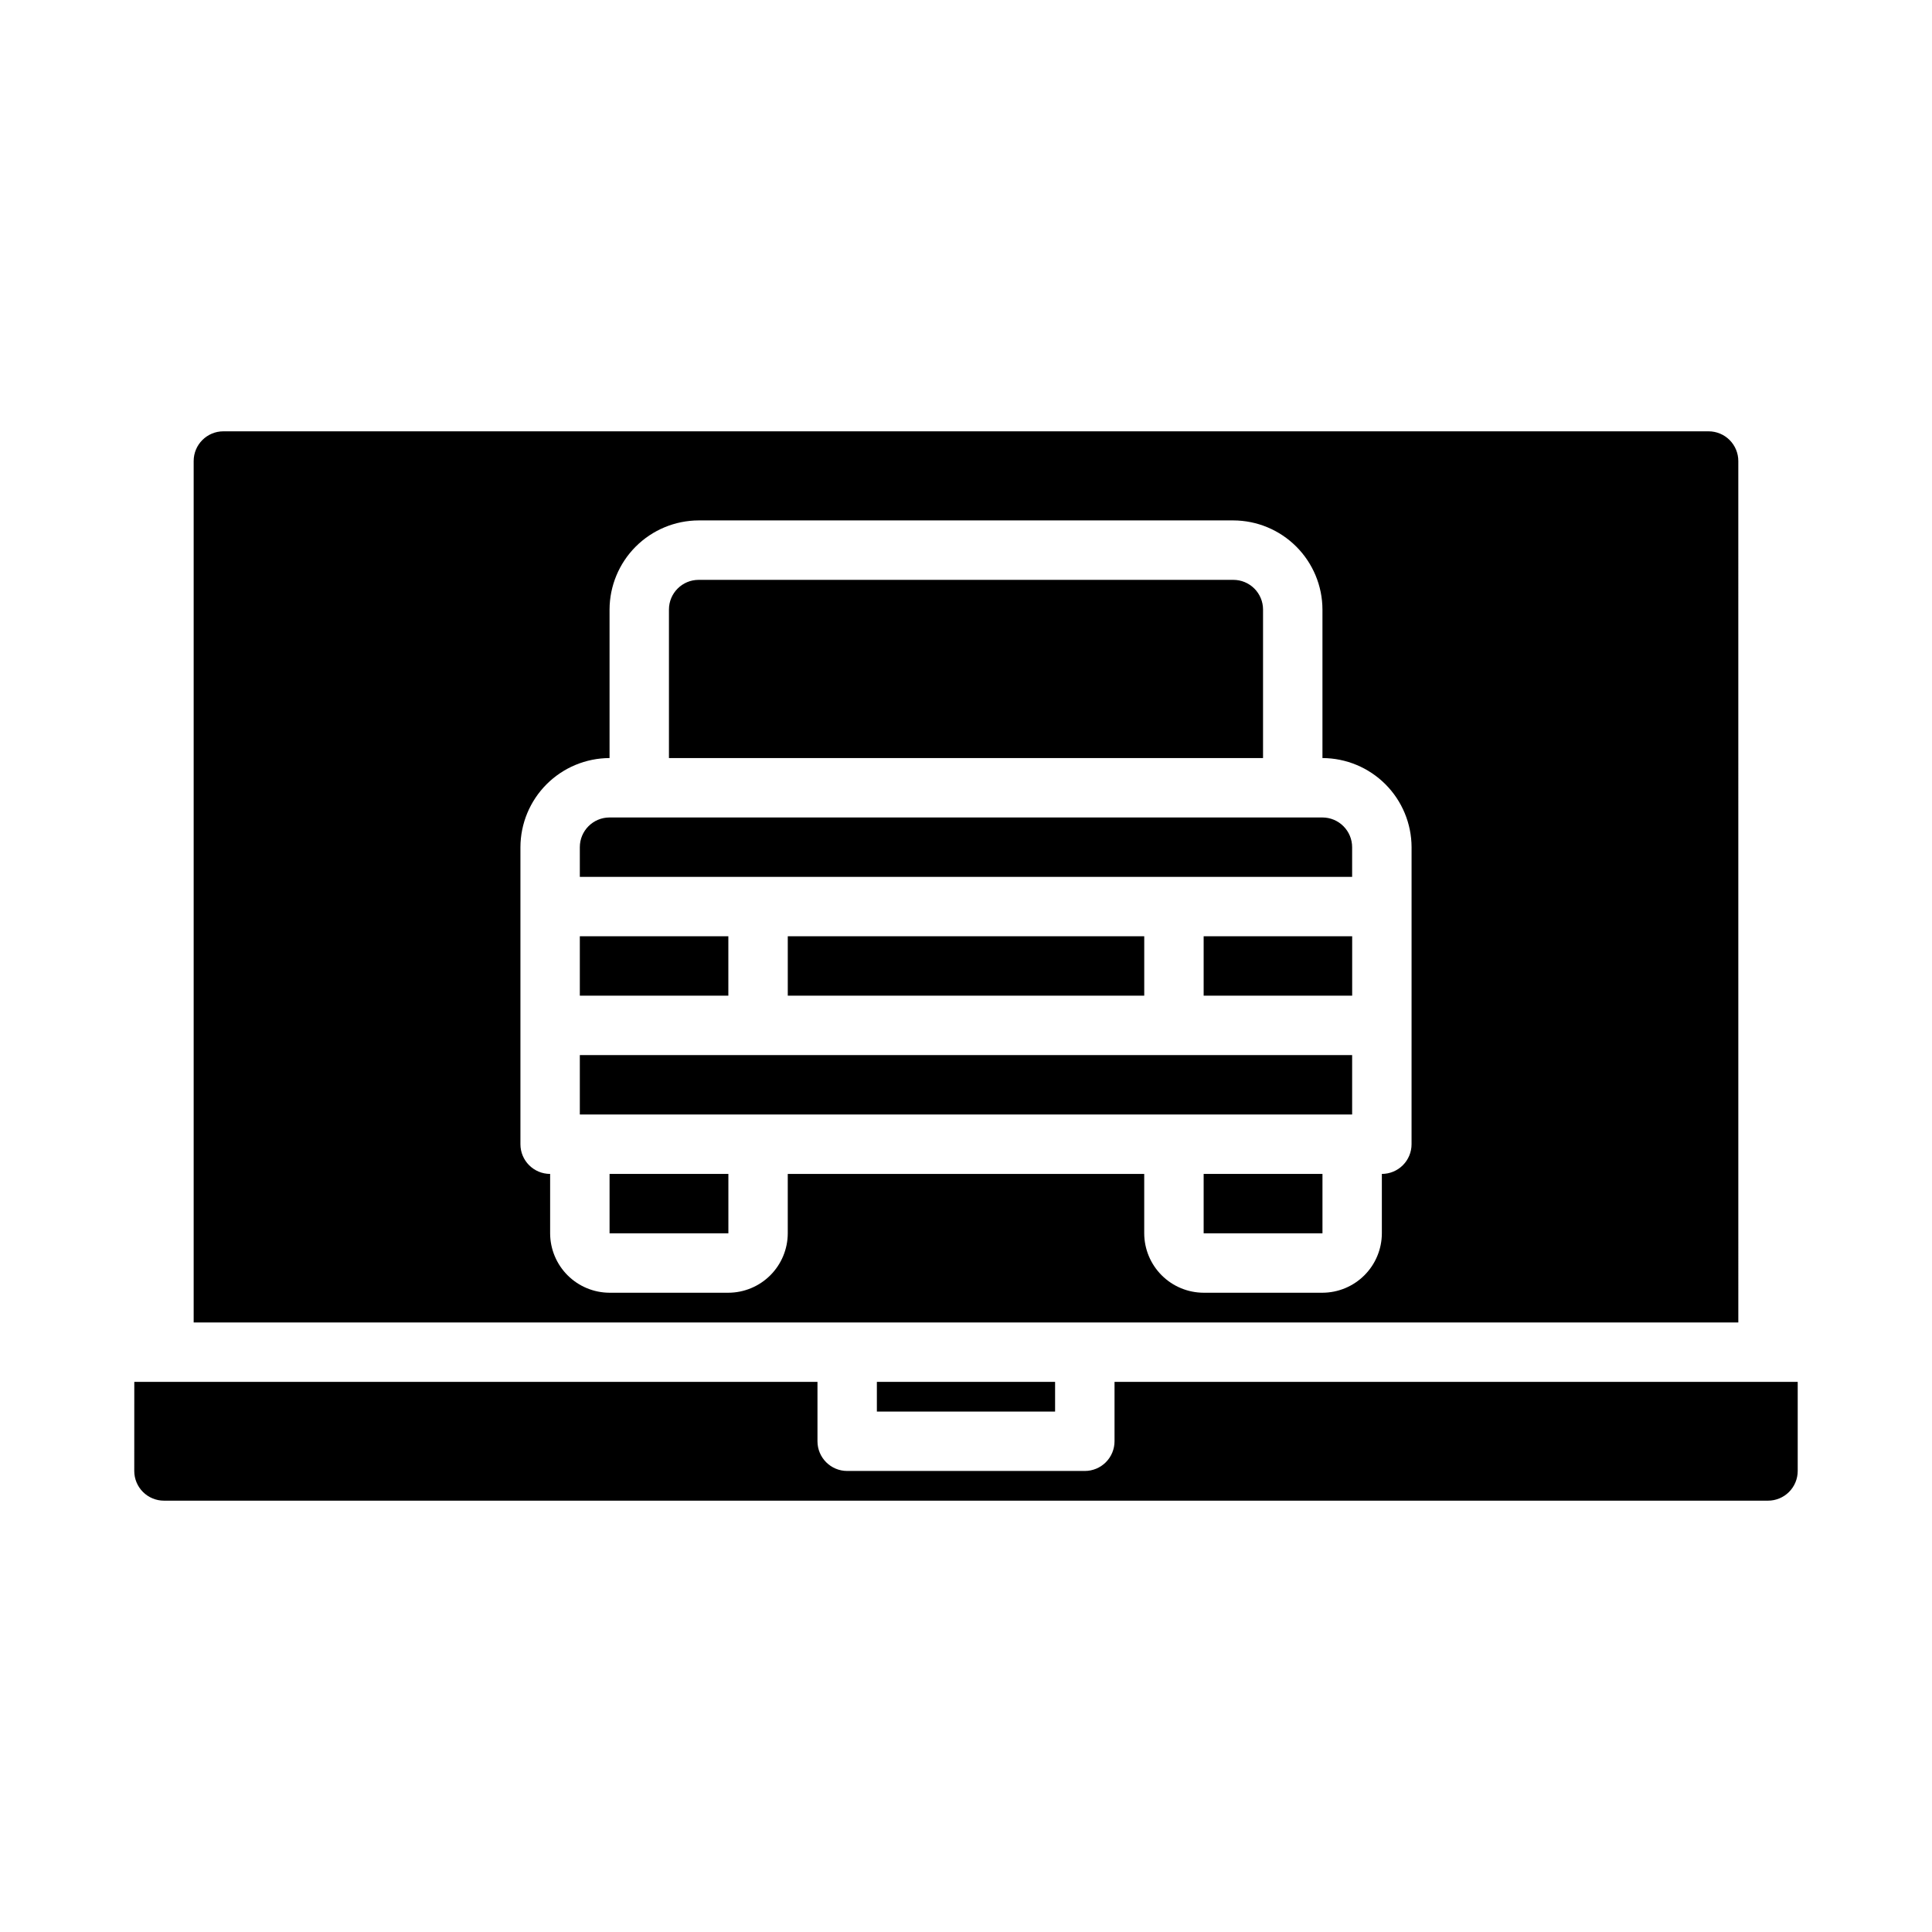
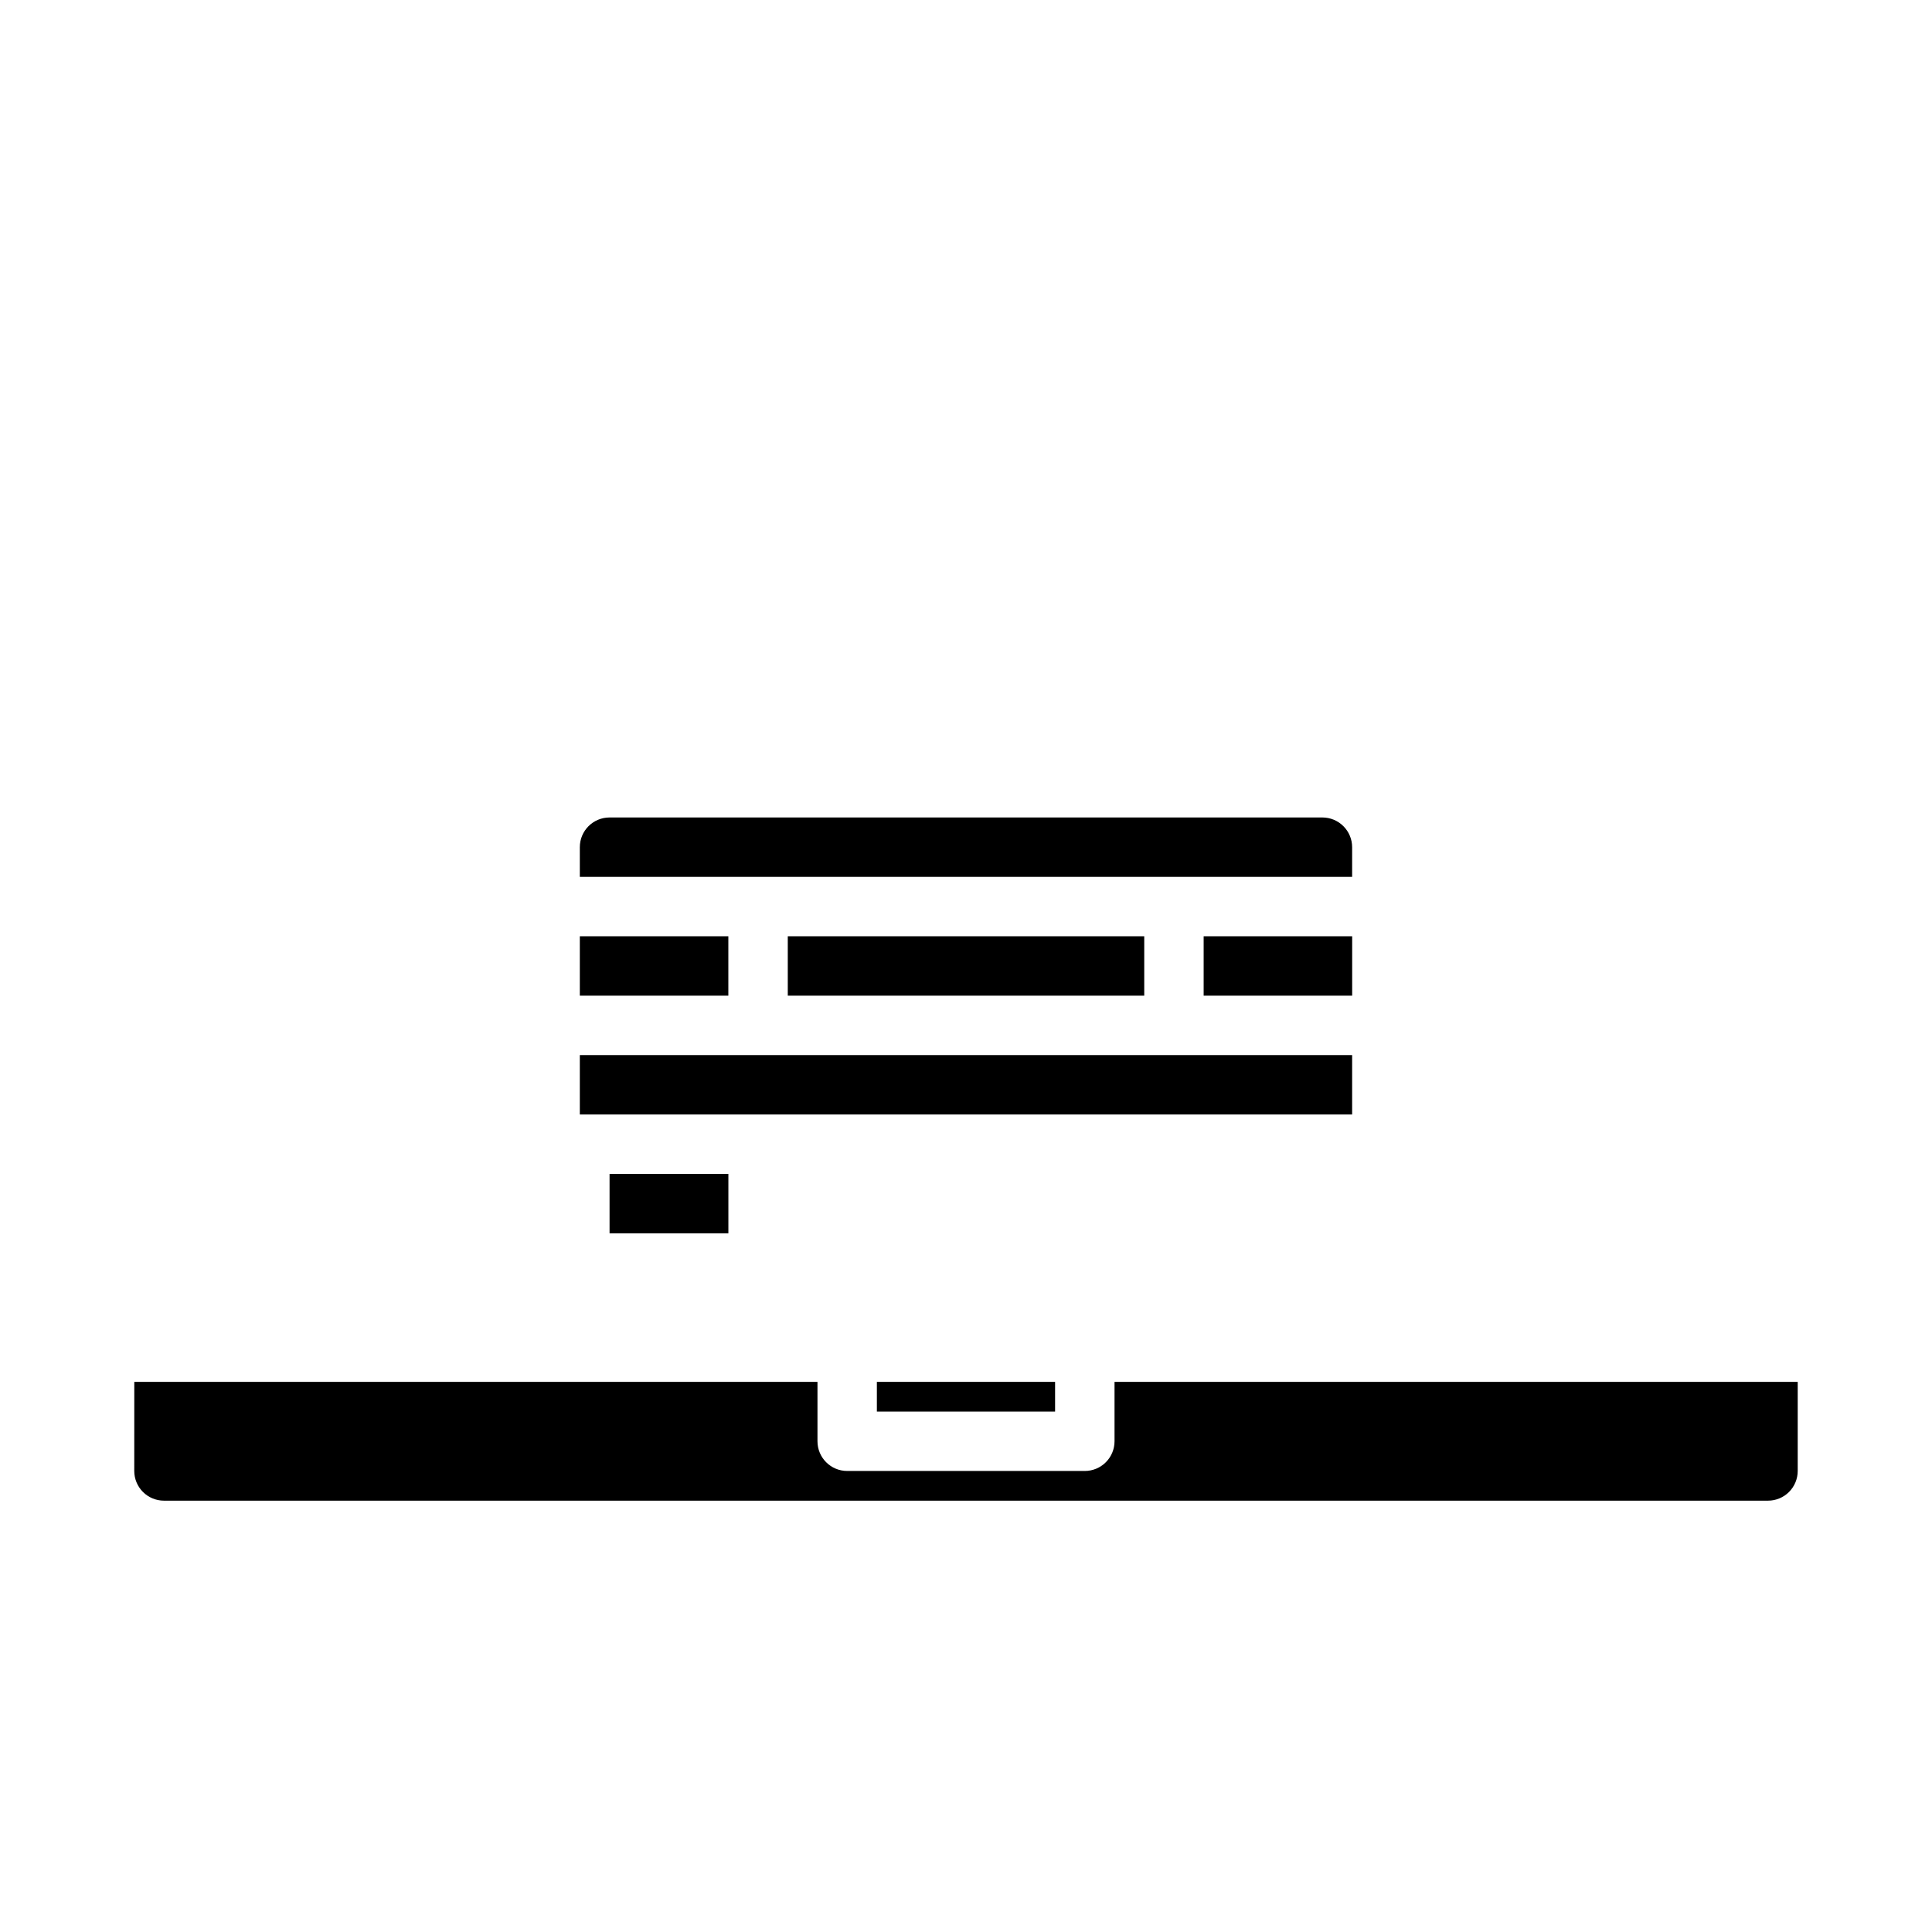
<svg xmlns="http://www.w3.org/2000/svg" fill="#000000" width="800px" height="800px" version="1.1" viewBox="144 144 512 512">
  <g>
    <path d="m305.54 455.1h31.488v15.742h-31.488z" />
-     <path d="m462.98 455.1h31.488v15.742h-31.488z" />
    <path d="m297.66 392.12h39.359v15.742h-39.359z" />
    <path d="m352.77 392.12h94.465v15.742h-94.465z" />
-     <path d="m478.72 305.54c0-2.09-0.828-4.09-2.305-5.566-1.477-1.477-3.481-2.305-5.566-2.305h-141.7c-4.348 0-7.871 3.523-7.871 7.871v39.359h157.44z" />
    <path d="m297.66 423.61h204.67v15.742h-204.67z" />
    <path d="m376.38 510.21h47.23v7.871h-47.23z" />
    <path d="m462.98 392.12h39.359v15.742h-39.359z" />
-     <path d="m604.67 266.18c0-2.09-0.832-4.09-2.305-5.566-1.477-1.477-3.481-2.309-5.566-2.309h-393.6c-4.348 0-7.875 3.527-7.875 7.875v228.29h409.35zm-86.594 181.05c0 2.09-0.828 4.09-2.305 5.566-1.477 1.477-3.481 2.305-5.566 2.305v15.746c-0.012 4.172-1.676 8.168-4.625 11.117-2.949 2.949-6.949 4.613-11.121 4.625h-31.484c-4.172-0.012-8.172-1.676-11.121-4.625-2.949-2.949-4.613-6.945-4.625-11.117v-15.746h-94.465v15.746c-0.012 4.172-1.676 8.168-4.625 11.117-2.949 2.949-6.945 4.613-11.117 4.625h-31.488c-4.172-0.012-8.172-1.676-11.121-4.625-2.949-2.949-4.613-6.945-4.625-11.117v-15.746c-4.348 0-7.871-3.523-7.871-7.871v-78.719c0.02-6.258 2.512-12.254 6.938-16.68s10.422-6.918 16.68-6.938v-39.359c0.02-6.258 2.512-12.254 6.938-16.68 4.426-4.426 10.422-6.918 16.676-6.938h141.7c6.258 0.02 12.254 2.512 16.676 6.938 4.426 4.426 6.922 10.422 6.938 16.68v39.359c6.258 0.02 12.254 2.512 16.68 6.938s6.918 10.422 6.938 16.68z" />
    <path d="m179.58 533.82c0 2.086 0.828 4.09 2.305 5.566 1.477 1.477 3.481 2.305 5.566 2.305h425.09c2.09 0 4.09-0.828 5.566-2.305s2.305-3.481 2.305-5.566v-23.617h-181.05v15.742c0 2.09-0.832 4.09-2.305 5.566-1.477 1.477-3.481 2.309-5.566 2.309h-62.977c-4.348 0-7.875-3.527-7.875-7.875v-15.742h-181.05z" />
    <path d="m494.46 360.64h-188.93c-4.348 0-7.871 3.527-7.871 7.875v7.871h204.67v-7.871c0-2.09-0.832-4.09-2.309-5.566-1.473-1.477-3.477-2.309-5.566-2.309z" />
  </g>
</svg>